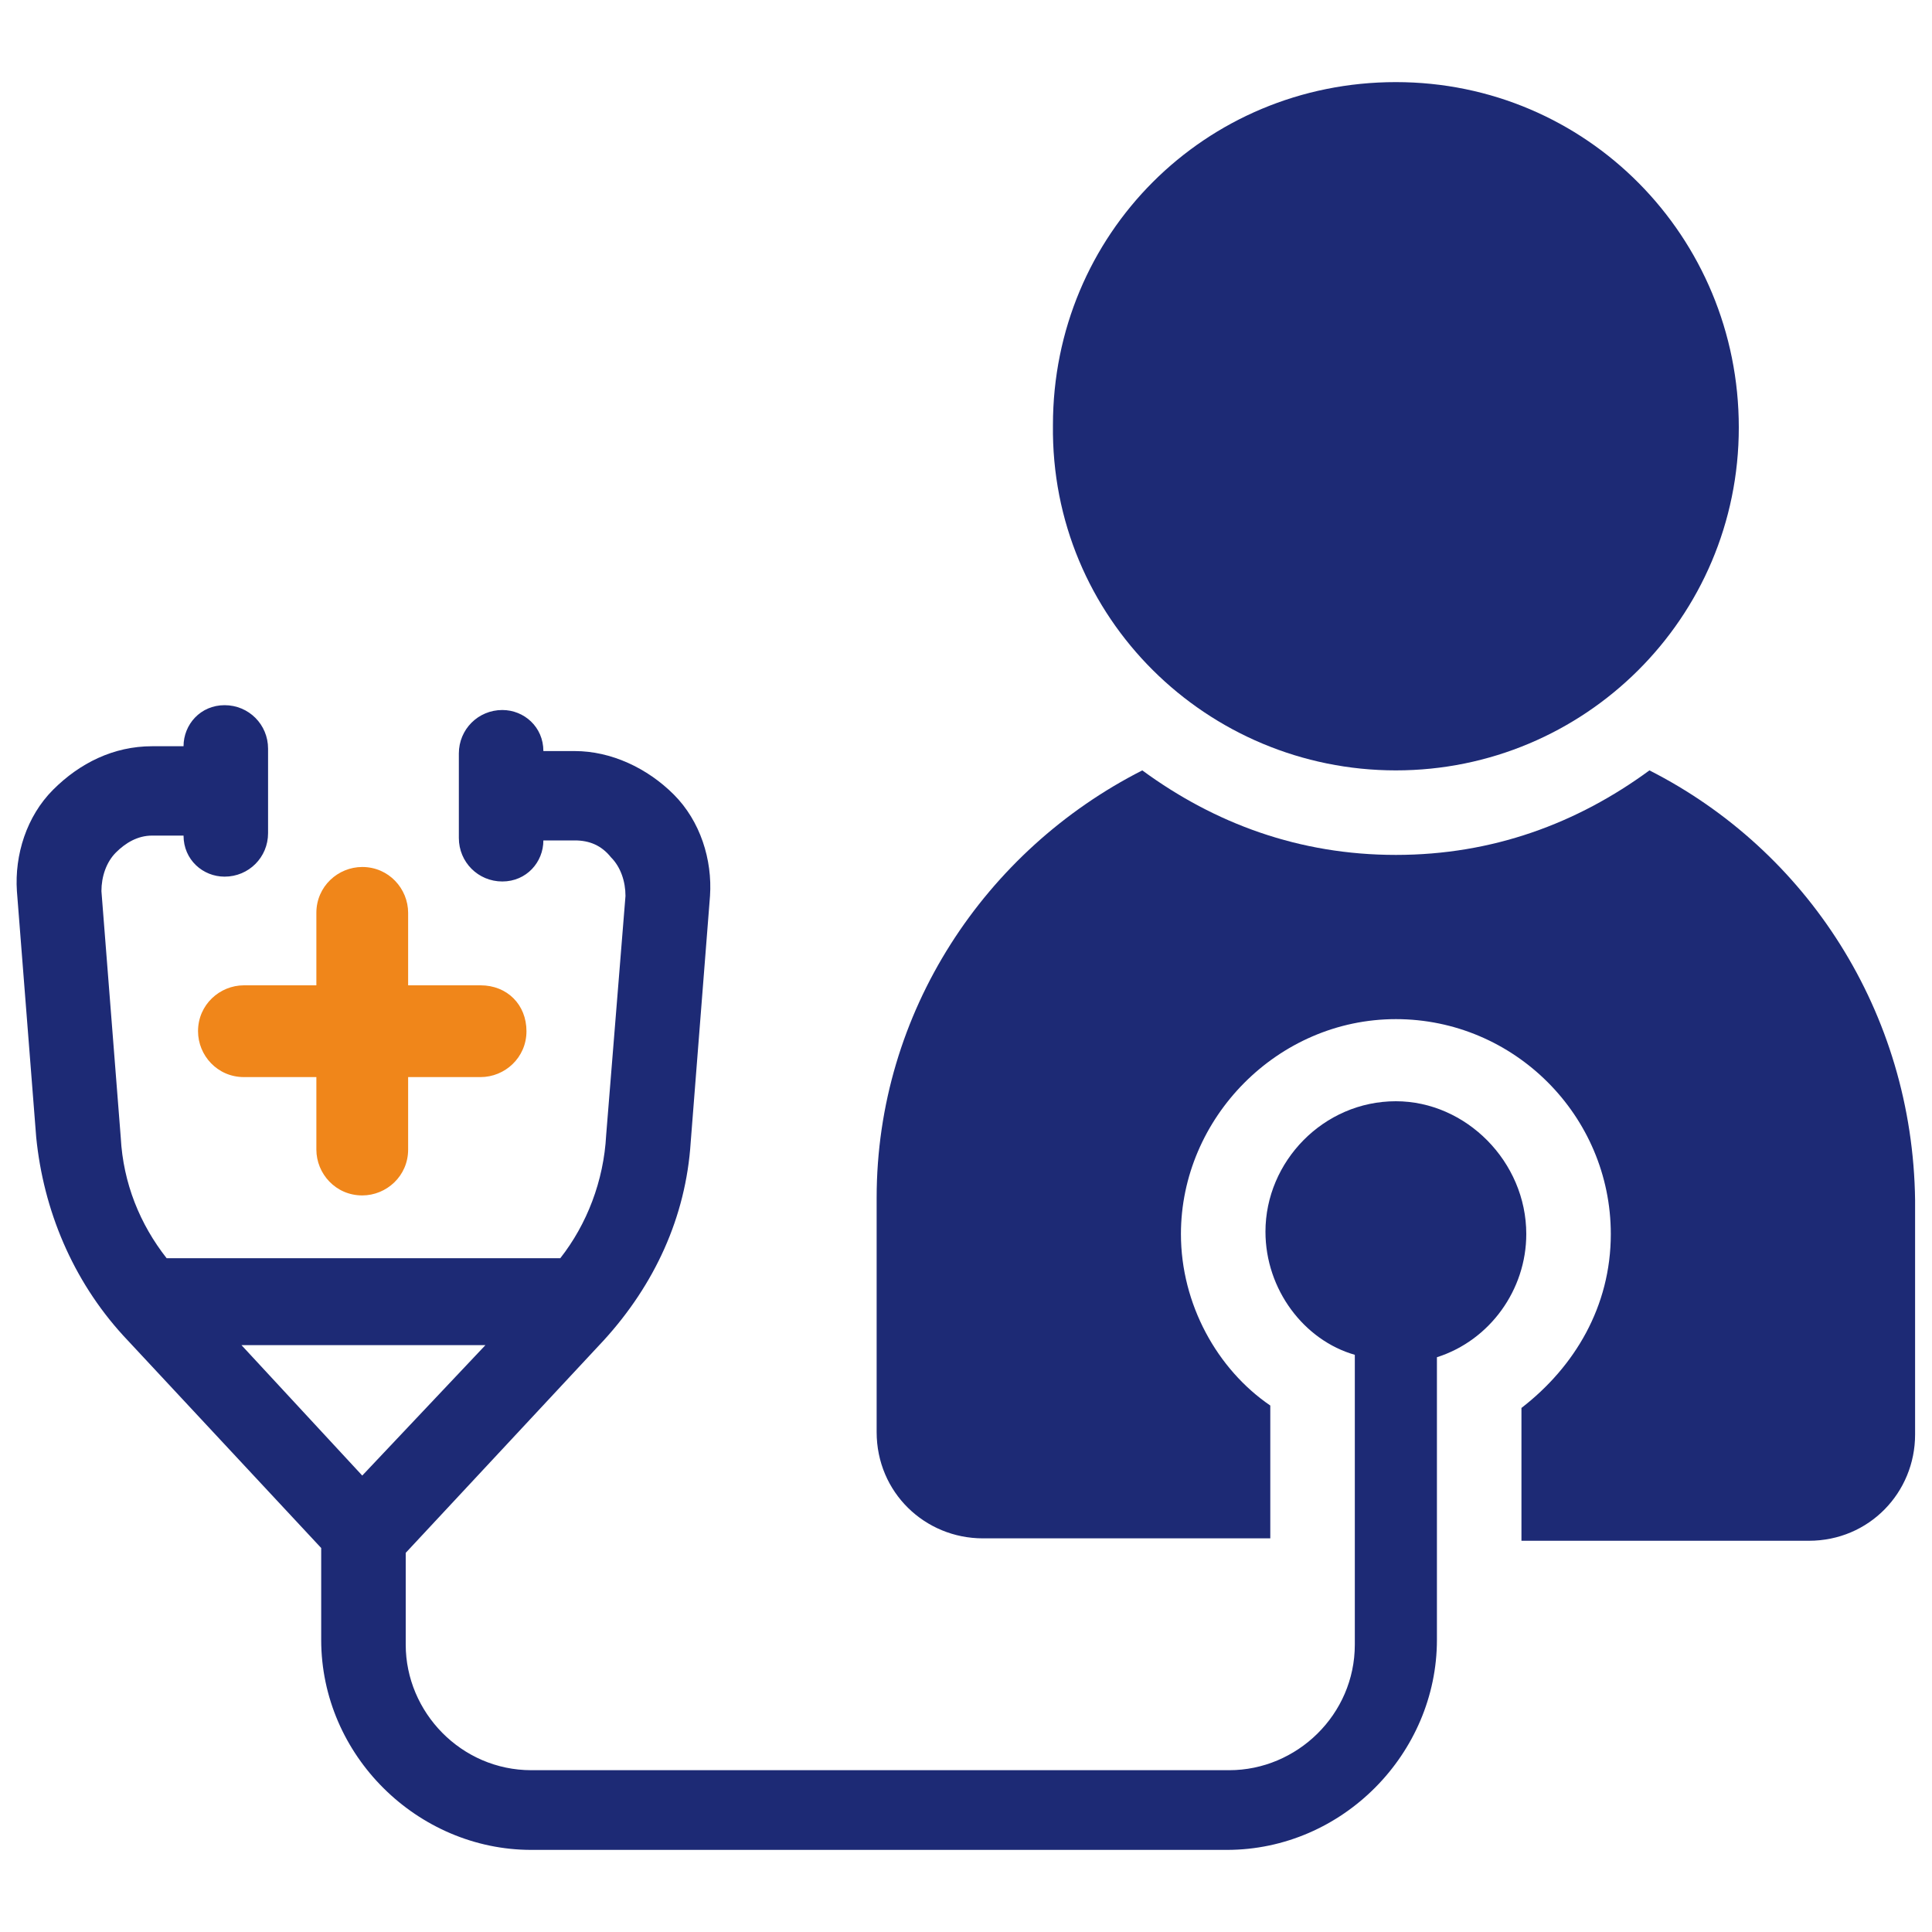
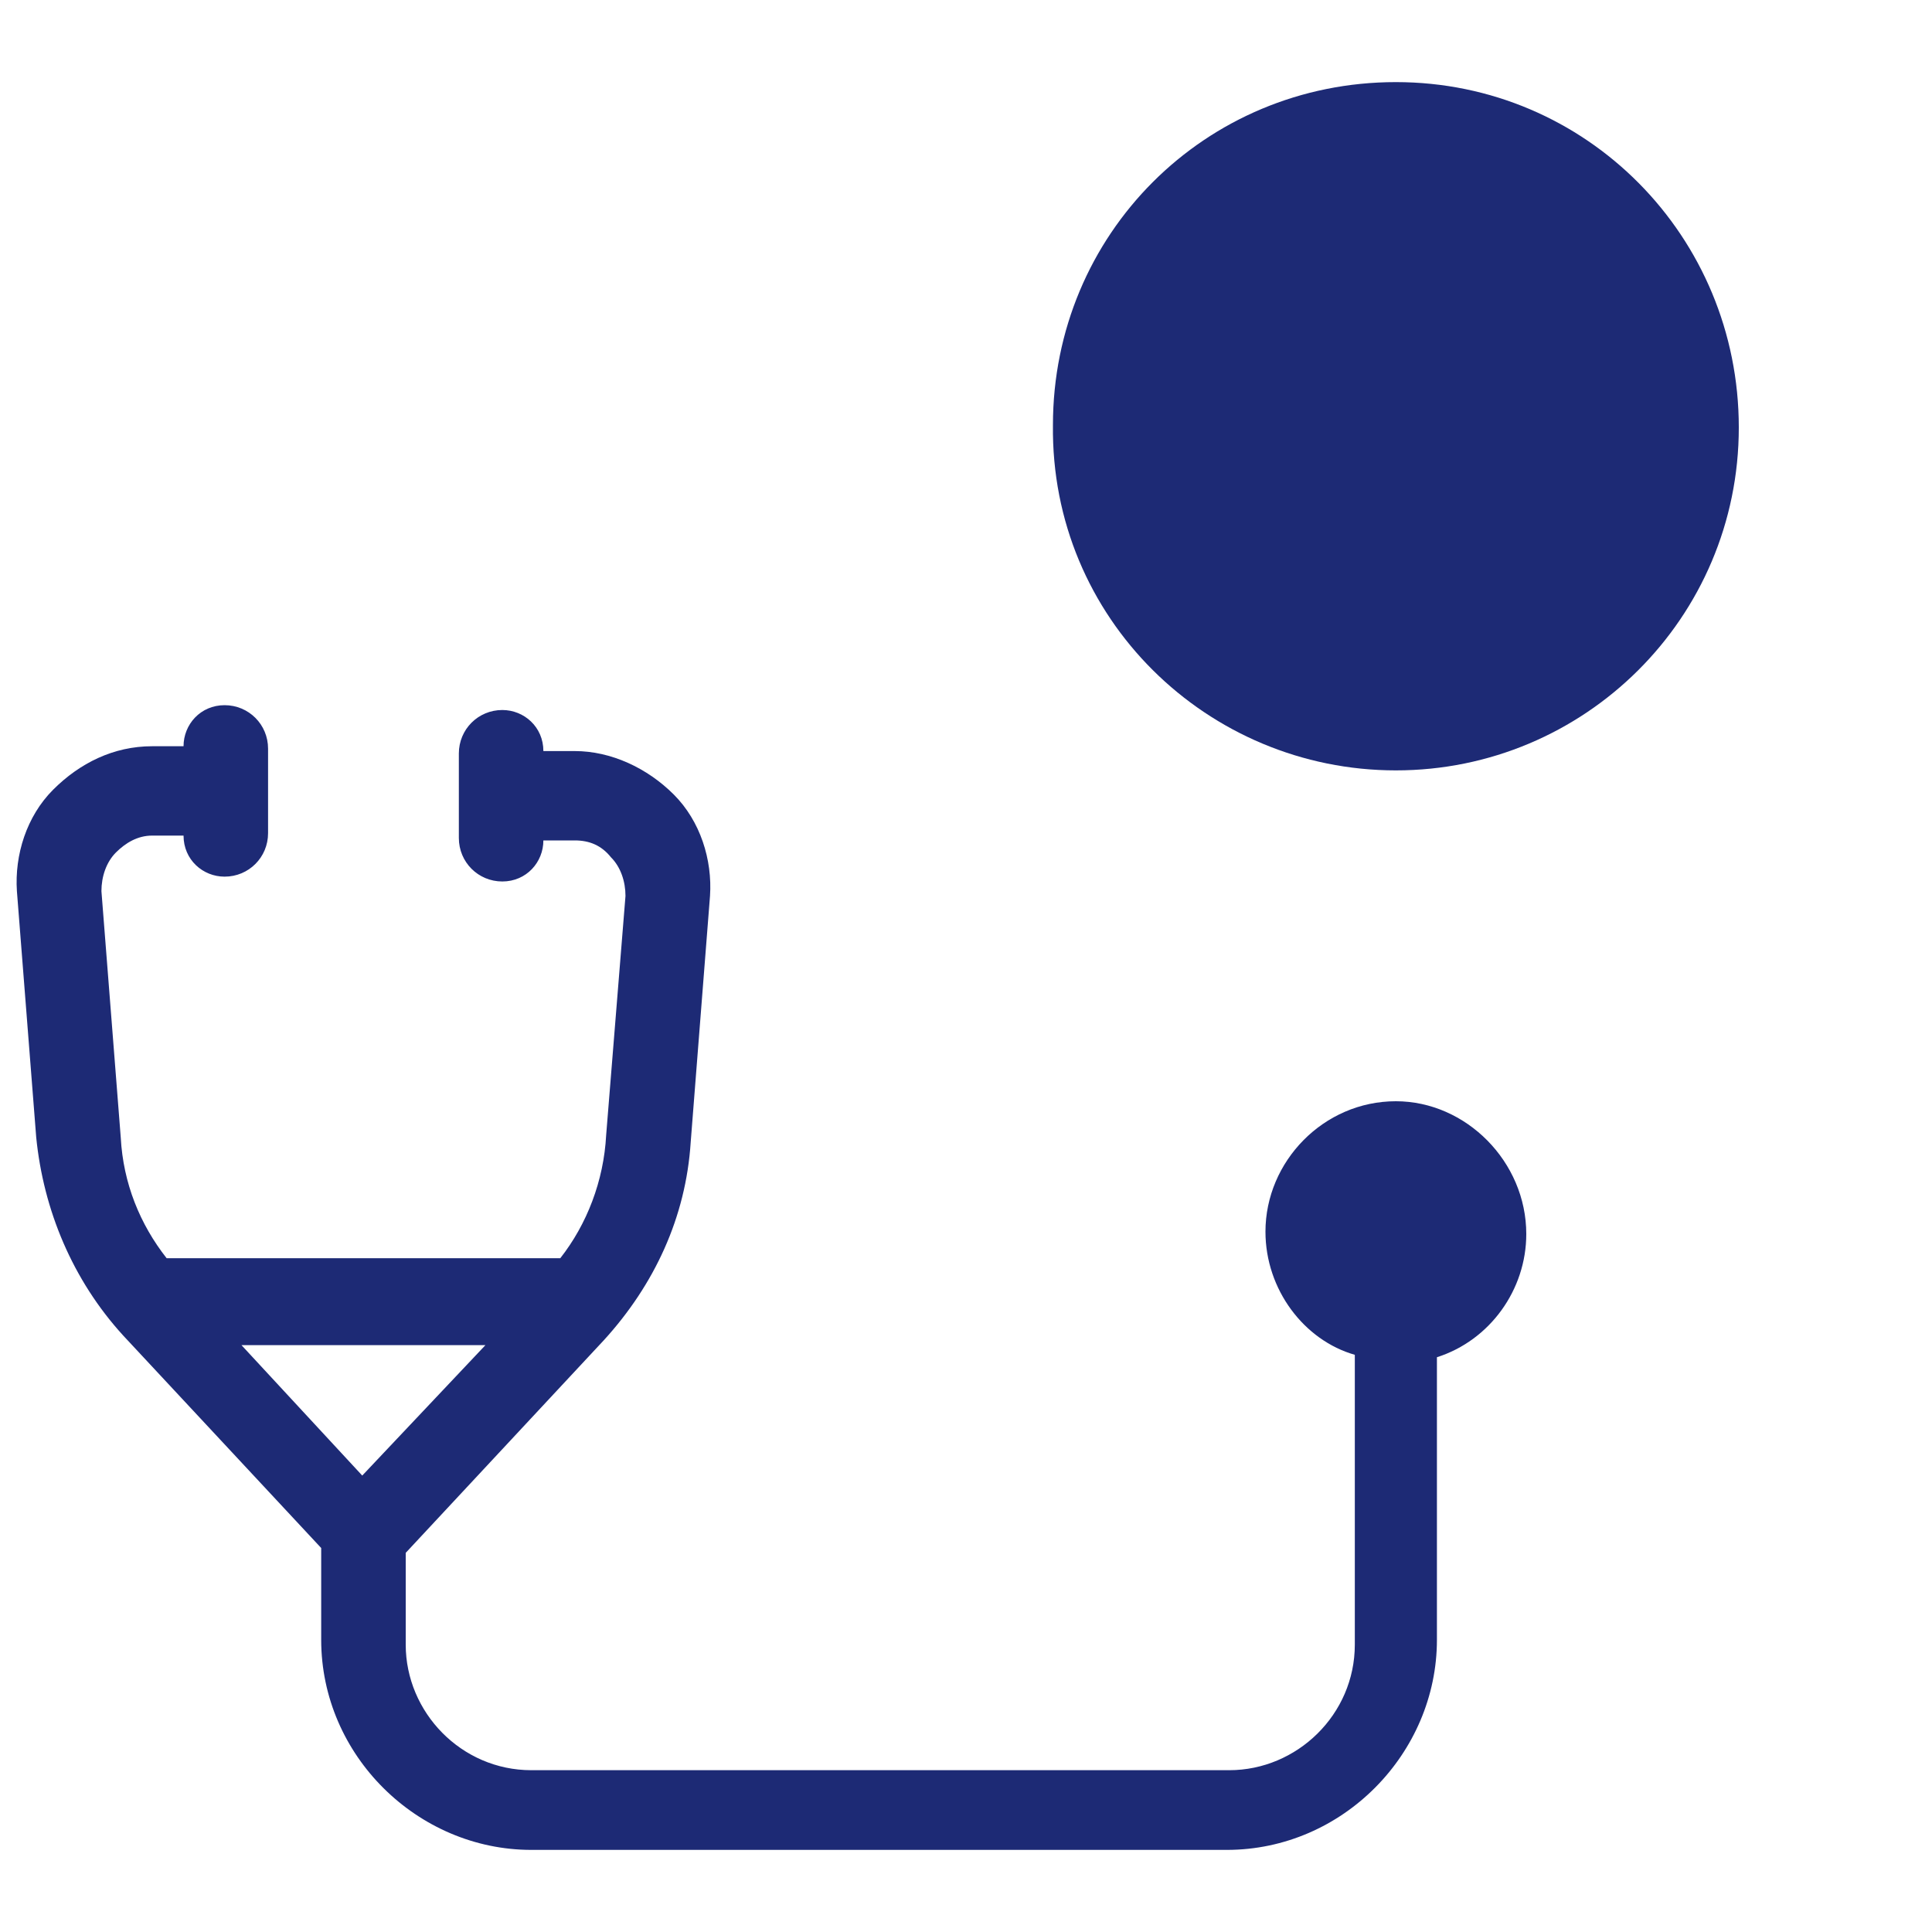
<svg xmlns="http://www.w3.org/2000/svg" version="1.1" id="レイヤー_1" x="0px" y="0px" viewBox="0 0 80 80" style="enable-background:new 0 0 80 80;" xml:space="preserve">
  <style type="text/css">
	.st0{clip-path:url(#SVGID_00000098179736678353392100000005602380975613125292_);}
	.st1{fill:#F0861A;}
	.st2{fill:#1D2A75;}
	.st3{clip-path:url(#SVGID_00000126322418943172937630000000252951292726104707_);}
	.st4{clip-path:url(#SVGID_00000157997263718966615210000012359919566863332484_);}
	.st5{clip-path:url(#SVGID_00000160896414332133220900000014462381536674005677_);}
	.st6{clip-path:url(#SVGID_00000129915366738993098340000015701941875097988745_);}
	.st7{fill:#FFFFFF;}
	.st8{fill:#FFFFFF;filter:url(#Adobe_OpacityMaskFilter);}
	.st9{mask:url(#path-4-inside-1_1480_21861_00000054261066941285491940000005434494704155184532_);fill:#1D2A75;}
	.st10{clip-path:url(#SVGID_00000139295129798984628260000012842447304869862073_);}
	.st11{clip-path:url(#SVGID_00000103976774148216020900000016913276312159382695_);}
	.st12{clip-path:url(#SVGID_00000047022047759689967730000013408740922966050983_);}
	.st13{clip-path:url(#SVGID_00000117646631671620383100000006227518181316967336_);}
	.st14{clip-path:url(#SVGID_00000116214175339463867490000010017522685861314481_);}
	.st15{clip-path:url(#SVGID_00000183930168234311579760000006816459725943695011_);}
	.st16{clip-path:url(#SVGID_00000070079314813082866940000001829753574832733591_);}
	.st17{clip-path:url(#SVGID_00000105422169318997225600000013193983638442799757_);}
	.st18{clip-path:url(#SVGID_00000156581920067479211840000002206280543794059174_);}
	.st19{clip-path:url(#SVGID_00000106134696022894933320000013213820790207736968_);}
	.st20{clip-path:url(#SVGID_00000158015699094202886430000013076359981975476147_);}
	.st21{clip-path:url(#SVGID_00000134233528474262960520000005291949948017722775_);}
	.st22{clip-path:url(#SVGID_00000179647626044946714040000005030581880435066507_);}
	.st23{clip-path:url(#SVGID_00000120548383929477134430000007521469785649588662_);}
	.st24{clip-path:url(#SVGID_00000075134105366111731810000009218516026060838544_);}
	.st25{clip-path:url(#SVGID_00000137811908939909426240000006273602131287504272_);}
	.st26{clip-path:url(#SVGID_00000061443619643245788320000008538743075991043724_);}
	.st27{clip-path:url(#SVGID_00000088124511661461838260000016007223208467977895_);}
	.st28{clip-path:url(#SVGID_00000021103000365519145970000007351976347108008097_);}
	.st29{clip-path:url(#SVGID_00000026867249982343691280000018104360642620207284_);}
	.st30{clip-path:url(#SVGID_00000147923113205439819520000007602821881873695890_);}
</style>
  <g>
-     <path class="st2" d="M68.3,31.9c-3,2.2-6.5,3.5-10.5,3.5s-7.5-1.3-10.5-3.5c-6.5,3.3-11,10-11,17.7v9.7c0,2.5,2,4.4,4.4,4.4h11.9   v-5.5c-2.2-1.5-3.7-4.2-3.7-7.1c0-4.8,4-8.9,8.9-8.9s8.9,4,8.9,8.9c0,3-1.5,5.5-3.7,7.2v5.5h11.9c2.5,0,4.4-2,4.4-4.4v-9.7   C79.2,41.9,74.8,35.2,68.3,31.9z" />
    <path class="st2" d="M57.8,31.9c7.8,0,14.2-6.3,14.2-14.2c0-7.9-6.3-14.3-14.2-14.3c-7.9,0-14.2,6.3-14.2,14.2   C43.5,25.6,50,31.9,57.8,31.9L57.8,31.9z" />
    <path class="st2" d="M57.8,45.6c-3,0-5.4,2.5-5.4,5.4c0,2.4,1.6,4.5,3.7,5.1v12c0,2.9-2.4,5.2-5.2,5.2H22c-2.9,0-5.2-2.4-5.2-5.2   v-3.8l8.2-8.8c2.1-2.3,3.4-5.1,3.6-8.2l0.8-10.2c0.1-1.5-0.4-3.1-1.5-4.2c-1.1-1.1-2.6-1.8-4.1-1.8h-1.3c0-1-0.8-1.7-1.7-1.7   c-1,0-1.8,0.8-1.8,1.8v3.5c0,1,0.8,1.8,1.8,1.8c1,0,1.7-0.8,1.7-1.7h1.3c0.6,0,1.1,0.2,1.5,0.7c0.4,0.4,0.6,1,0.6,1.6l-0.8,9.9   c-0.1,1.9-0.8,3.7-1.9,5.1H6.9C5.8,50.7,5.1,49,5,47.1L4.2,36.9c0-0.6,0.2-1.2,0.6-1.6c0.4-0.4,0.9-0.7,1.5-0.7h1.3   c0,1,0.8,1.7,1.7,1.7c1,0,1.8-0.8,1.8-1.8V31c0-1-0.8-1.8-1.8-1.8s-1.7,0.8-1.7,1.7H6.3c-1.6,0-3,0.7-4.1,1.8   c-1.1,1.1-1.6,2.7-1.5,4.2l0.8,10.2C1.8,50.1,3,53,5.1,55.3l8.2,8.8v3.8c0,4.8,4,8.7,8.7,8.7h28.8c4.8,0,8.7-4,8.7-8.7V56.2   c2.2-0.7,3.7-2.8,3.7-5.1C63.2,48.1,60.7,45.6,57.8,45.6L57.8,45.6z M15,61.1l-5-5.4h10.1L15,61.1z" />
-     <path class="st1" d="M19.9,40.8h-3v-3c0-1-0.8-1.9-1.9-1.9c-1,0-1.9,0.8-1.9,1.9v3h-3c-1,0-1.9,0.8-1.9,1.9c0,1,0.8,1.9,1.9,1.9h3   v3c0,1,0.8,1.9,1.9,1.9c1,0,1.9-0.8,1.9-1.9v-3h3c1,0,1.9-0.8,1.9-1.9C21.8,41.6,21,40.8,19.9,40.8z" />
  </g>
</svg>